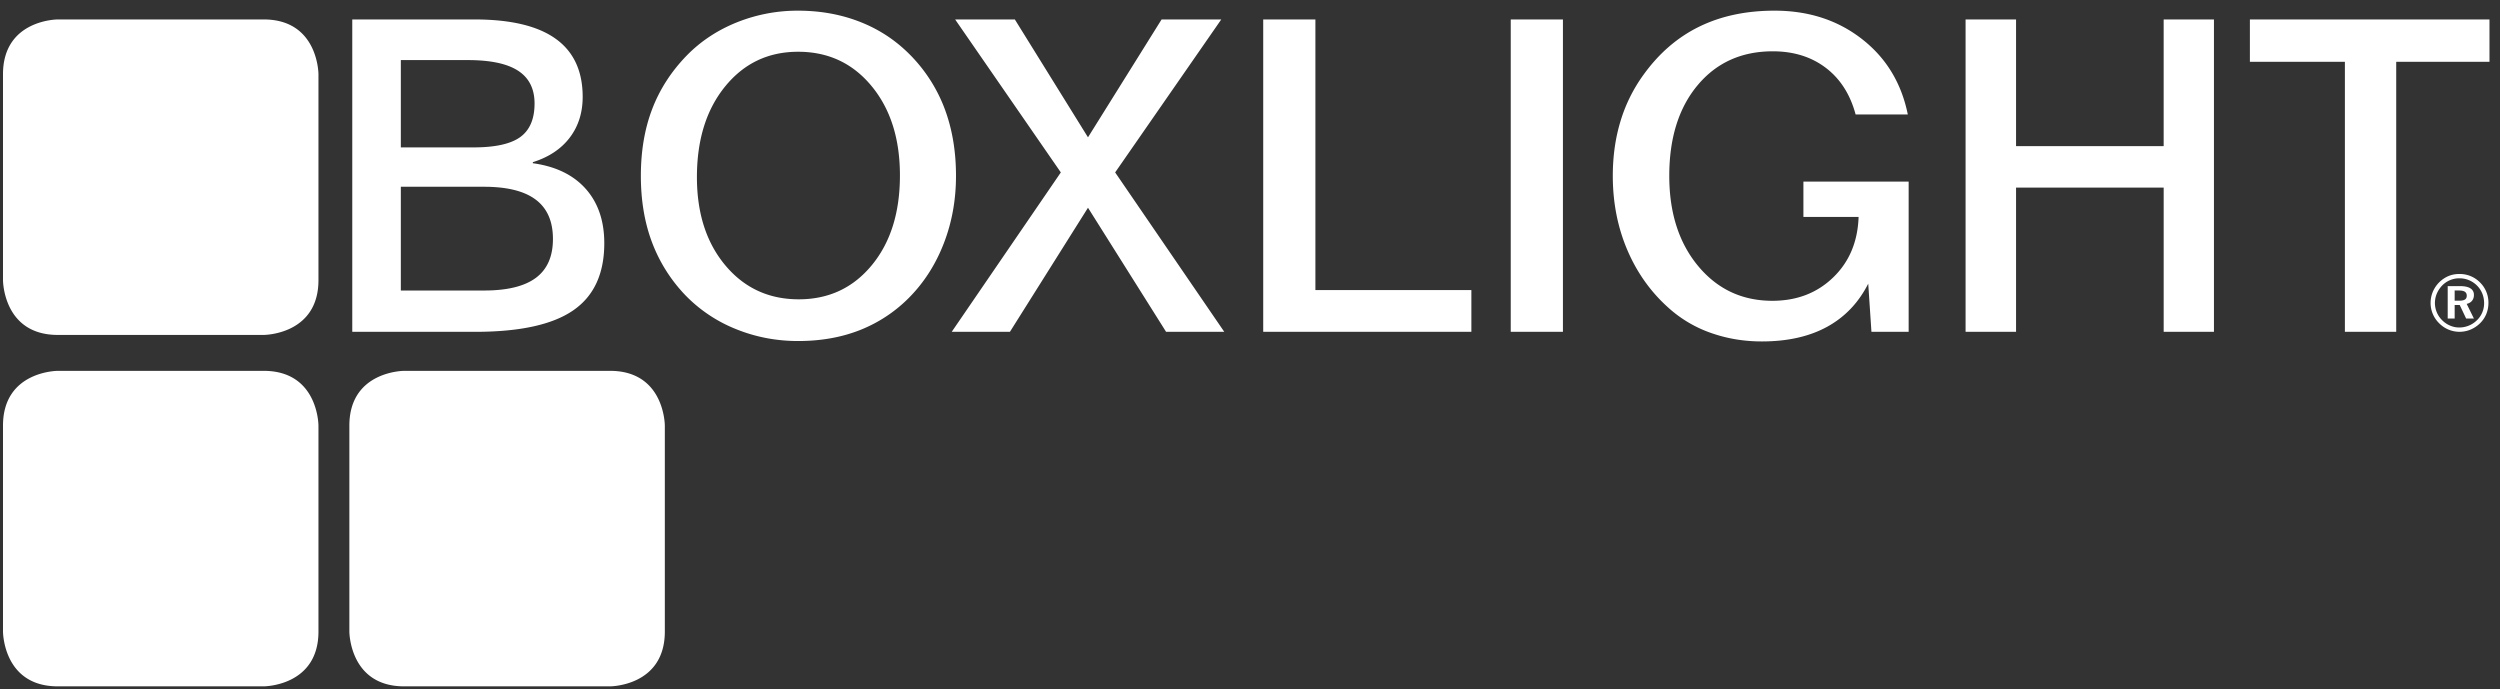
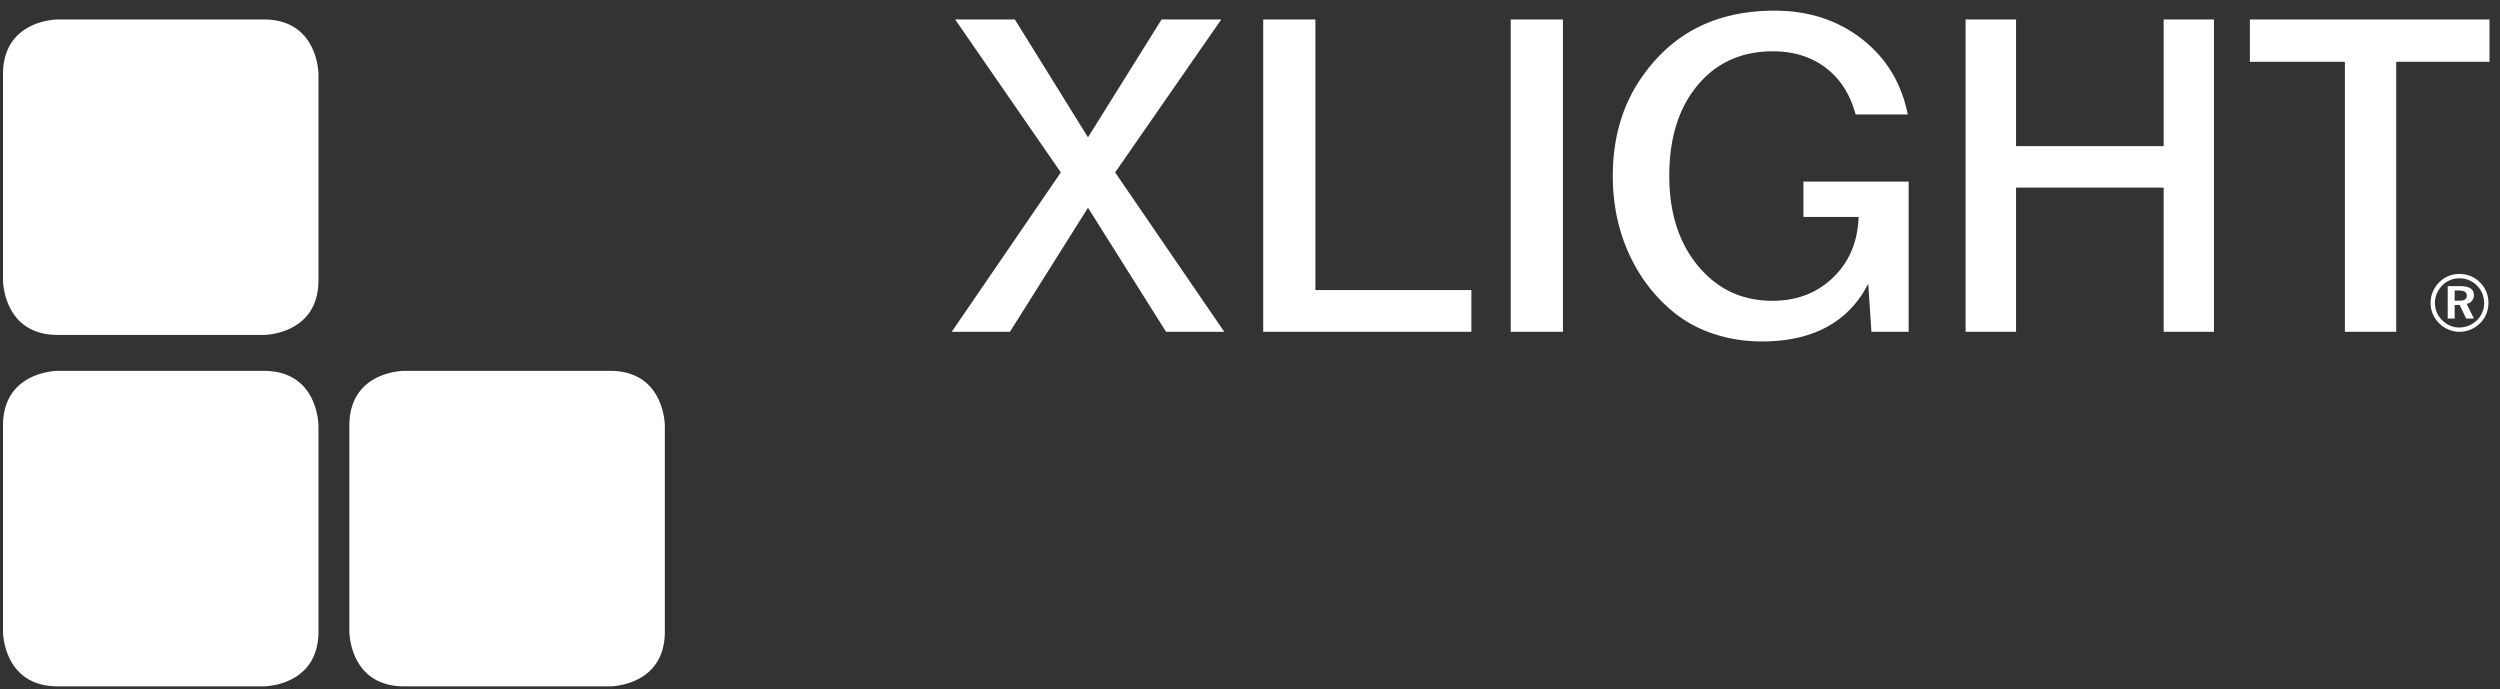
<svg xmlns="http://www.w3.org/2000/svg" width="185" height="51">
  <rect width="100%" height="100%" fill="#333333" stroke="none" />
  <defs>
-     <path id="a" d="M0 0h23.32v24.446H0z" />
-   </defs>
+     </defs>
  <g fill="none" fill-rule="evenodd">
-     <path d="M59.06.79c1.552 0 2.997.245 4.338.736 1.34.49 2.522 1.206 3.546 2.145a11.36 11.36 0 0 1 2.85 4.093c.632 1.558.95 3.306.95 5.248 0 1.774-.299 3.434-.896 4.98-.596 1.546-1.442 2.879-2.54 3.998a10.572 10.572 0 0 1-3.657 2.43c-1.372.544-2.902.816-4.59.816-1.616 0-3.146-.294-4.592-.88a10.772 10.772 0 0 1-3.736-2.493 11.512 11.512 0 0 1-2.485-3.935c-.55-1.461-.824-3.1-.824-4.916 0-1.836.28-3.485.84-4.947.56-1.462 1.414-2.784 2.564-3.966 1.035-1.056 2.269-1.87 3.705-2.447A12.057 12.057 0 0 1 59.06.79m0 3.04c-2.205 0-4.004.854-5.398 2.565-1.393 1.71-2.09 3.947-2.09 6.713 0 2.68.702 4.857 2.105 6.531 1.404 1.673 3.214 2.51 5.43 2.51 2.218 0 4.02-.843 5.407-2.526 1.388-1.683 2.081-3.897 2.081-6.642 0-2.713-.698-4.916-2.097-6.61-1.399-1.695-3.21-2.541-5.438-2.541M26.068 1.439h9.04c2.68 0 4.685.477 6.016 1.433 1.329.954 1.994 2.387 1.994 4.298 0 1.172-.32 2.177-.958 3.016-.639.84-1.55 1.444-2.73 1.814v.079c1.688.231 2.991.862 3.91 1.891.917 1.03 1.377 2.373 1.377 4.03 0 2.259-.768 3.916-2.304 4.971-1.536 1.056-3.949 1.584-7.243 1.584h-9.102V1.439zm3.594 3.008v6.46h5.382c1.605 0 2.757-.256 3.46-.768.701-.512 1.053-1.338 1.053-2.479 0-1.087-.405-1.893-1.212-2.421-.808-.528-2.045-.792-3.712-.792h-4.971zm0 9.373v7.678h6.158c1.72 0 3-.313 3.839-.941.84-.628 1.259-1.585 1.259-2.874 0-1.298-.422-2.267-1.267-2.905-.844-.638-2.12-.958-3.831-.958h-6.158z" fill="#FFF" />
    <path fill="#FFF" d="M70.68 1.439h4.418l5.413 8.723 5.447-8.723h4.416l-7.853 11.32 8.075 11.796H86.29l-5.779-9.183-5.777 9.183h-4.307l8.074-11.796zM93.478 1.439h3.862v20.028h11.542v3.088H93.478zM111.795 24.555h3.862V1.439h-3.862zM141.177 8.469h-3.862c-.4-1.488-1.138-2.64-2.209-3.452-1.071-.812-2.377-1.22-3.918-1.22-2.31 0-4.166.837-5.565 2.51-1.397 1.673-2.097 3.908-2.097 6.706 0 2.733.712 4.958 2.136 6.673 1.426 1.715 3.258 2.573 5.494 2.573 1.805 0 3.304-.575 4.496-1.726 1.193-1.15 1.822-2.644 1.884-4.481h-4.084v-2.611h7.788v11.113h-2.754l-.237-3.562c-.718 1.415-1.737 2.48-3.056 3.199-1.319.718-2.924 1.076-4.812 1.076-1.33 0-2.583-.209-3.76-.626a9.22 9.22 0 0 1-3.095-1.812c-1.34-1.182-2.371-2.618-3.095-4.307-.723-1.688-1.084-3.525-1.084-5.51 0-1.446.19-2.794.57-4.044a11.48 11.48 0 0 1 1.709-3.444c1.14-1.583 2.514-2.768 4.124-3.555 1.61-.786 3.465-1.18 5.565-1.18 2.512 0 4.665.697 6.459 2.091 1.794 1.393 2.929 3.255 3.403 5.589M145.453 1.439h3.735v9.373h10.923V1.439h3.721v23.116h-3.72V13.883h-10.924v10.672h-3.735zM166.492 1.439h17.73v3.135h-6.902v19.98h-3.798V4.575h-7.03zM182.001 20.274c.295 0 .573.054.834.162.261.11.494.267.699.478a2.08 2.08 0 0 1 .61 1.498c0 .295-.054.571-.16.83a2.033 2.033 0 0 1-.467.685 2.255 2.255 0 0 1-.703.466 2.116 2.116 0 0 1-2.328-.483 2.102 2.102 0 0 1-.622-1.498c0-.283.056-.557.166-.822a2.193 2.193 0 0 1 1.157-1.162c.251-.103.523-.154.814-.154zm.003.321a1.756 1.756 0 0 0-1.27.52c-.175.18-.312.382-.406.605a1.787 1.787 0 0 0 .385 1.97c.172.174.369.309.588.402.218.095.444.142.674.142a1.854 1.854 0 0 0 1.315-.533 1.736 1.736 0 0 0 .534-1.257 1.91 1.91 0 0 0-.132-.714 1.772 1.772 0 0 0-.388-.592 1.858 1.858 0 0 0-.598-.404 1.793 1.793 0 0 0-.702-.139zm-.874.578h.923c.334 0 .586.056.758.165a.54.54 0 0 1 .258.485.67.67 0 0 1-.139.436.666.666 0 0 1-.396.226l.535 1.087h-.575l-.476-1.003h-.373v1.003h-.515v-2.399zm.515.324v.754h.339c.192 0 .334-.028.423-.087.088-.06.133-.152.133-.28 0-.133-.046-.23-.139-.293-.093-.063-.24-.094-.44-.094h-.316zM4.275 1.439s-4.053 0-4.053 4.053v15.24s0 4.053 4.053 4.053h15.239s4.052 0 4.052-4.053V5.492s0-4.053-4.052-4.053H4.275zM4.275 27.443s-4.053 0-4.053 4.054v15.24s0 4.053 4.053 4.053h15.239s4.052 0 4.052-4.054v-15.24s0-4.053-4.052-4.053H4.275zM29.906 27.443s-4.053 0-4.053 4.054v15.24s0 4.053 4.053 4.053h15.239s4.052 0 4.052-4.054v-15.24s0-4.053-4.052-4.053H29.906z" />
  </g>
</svg>